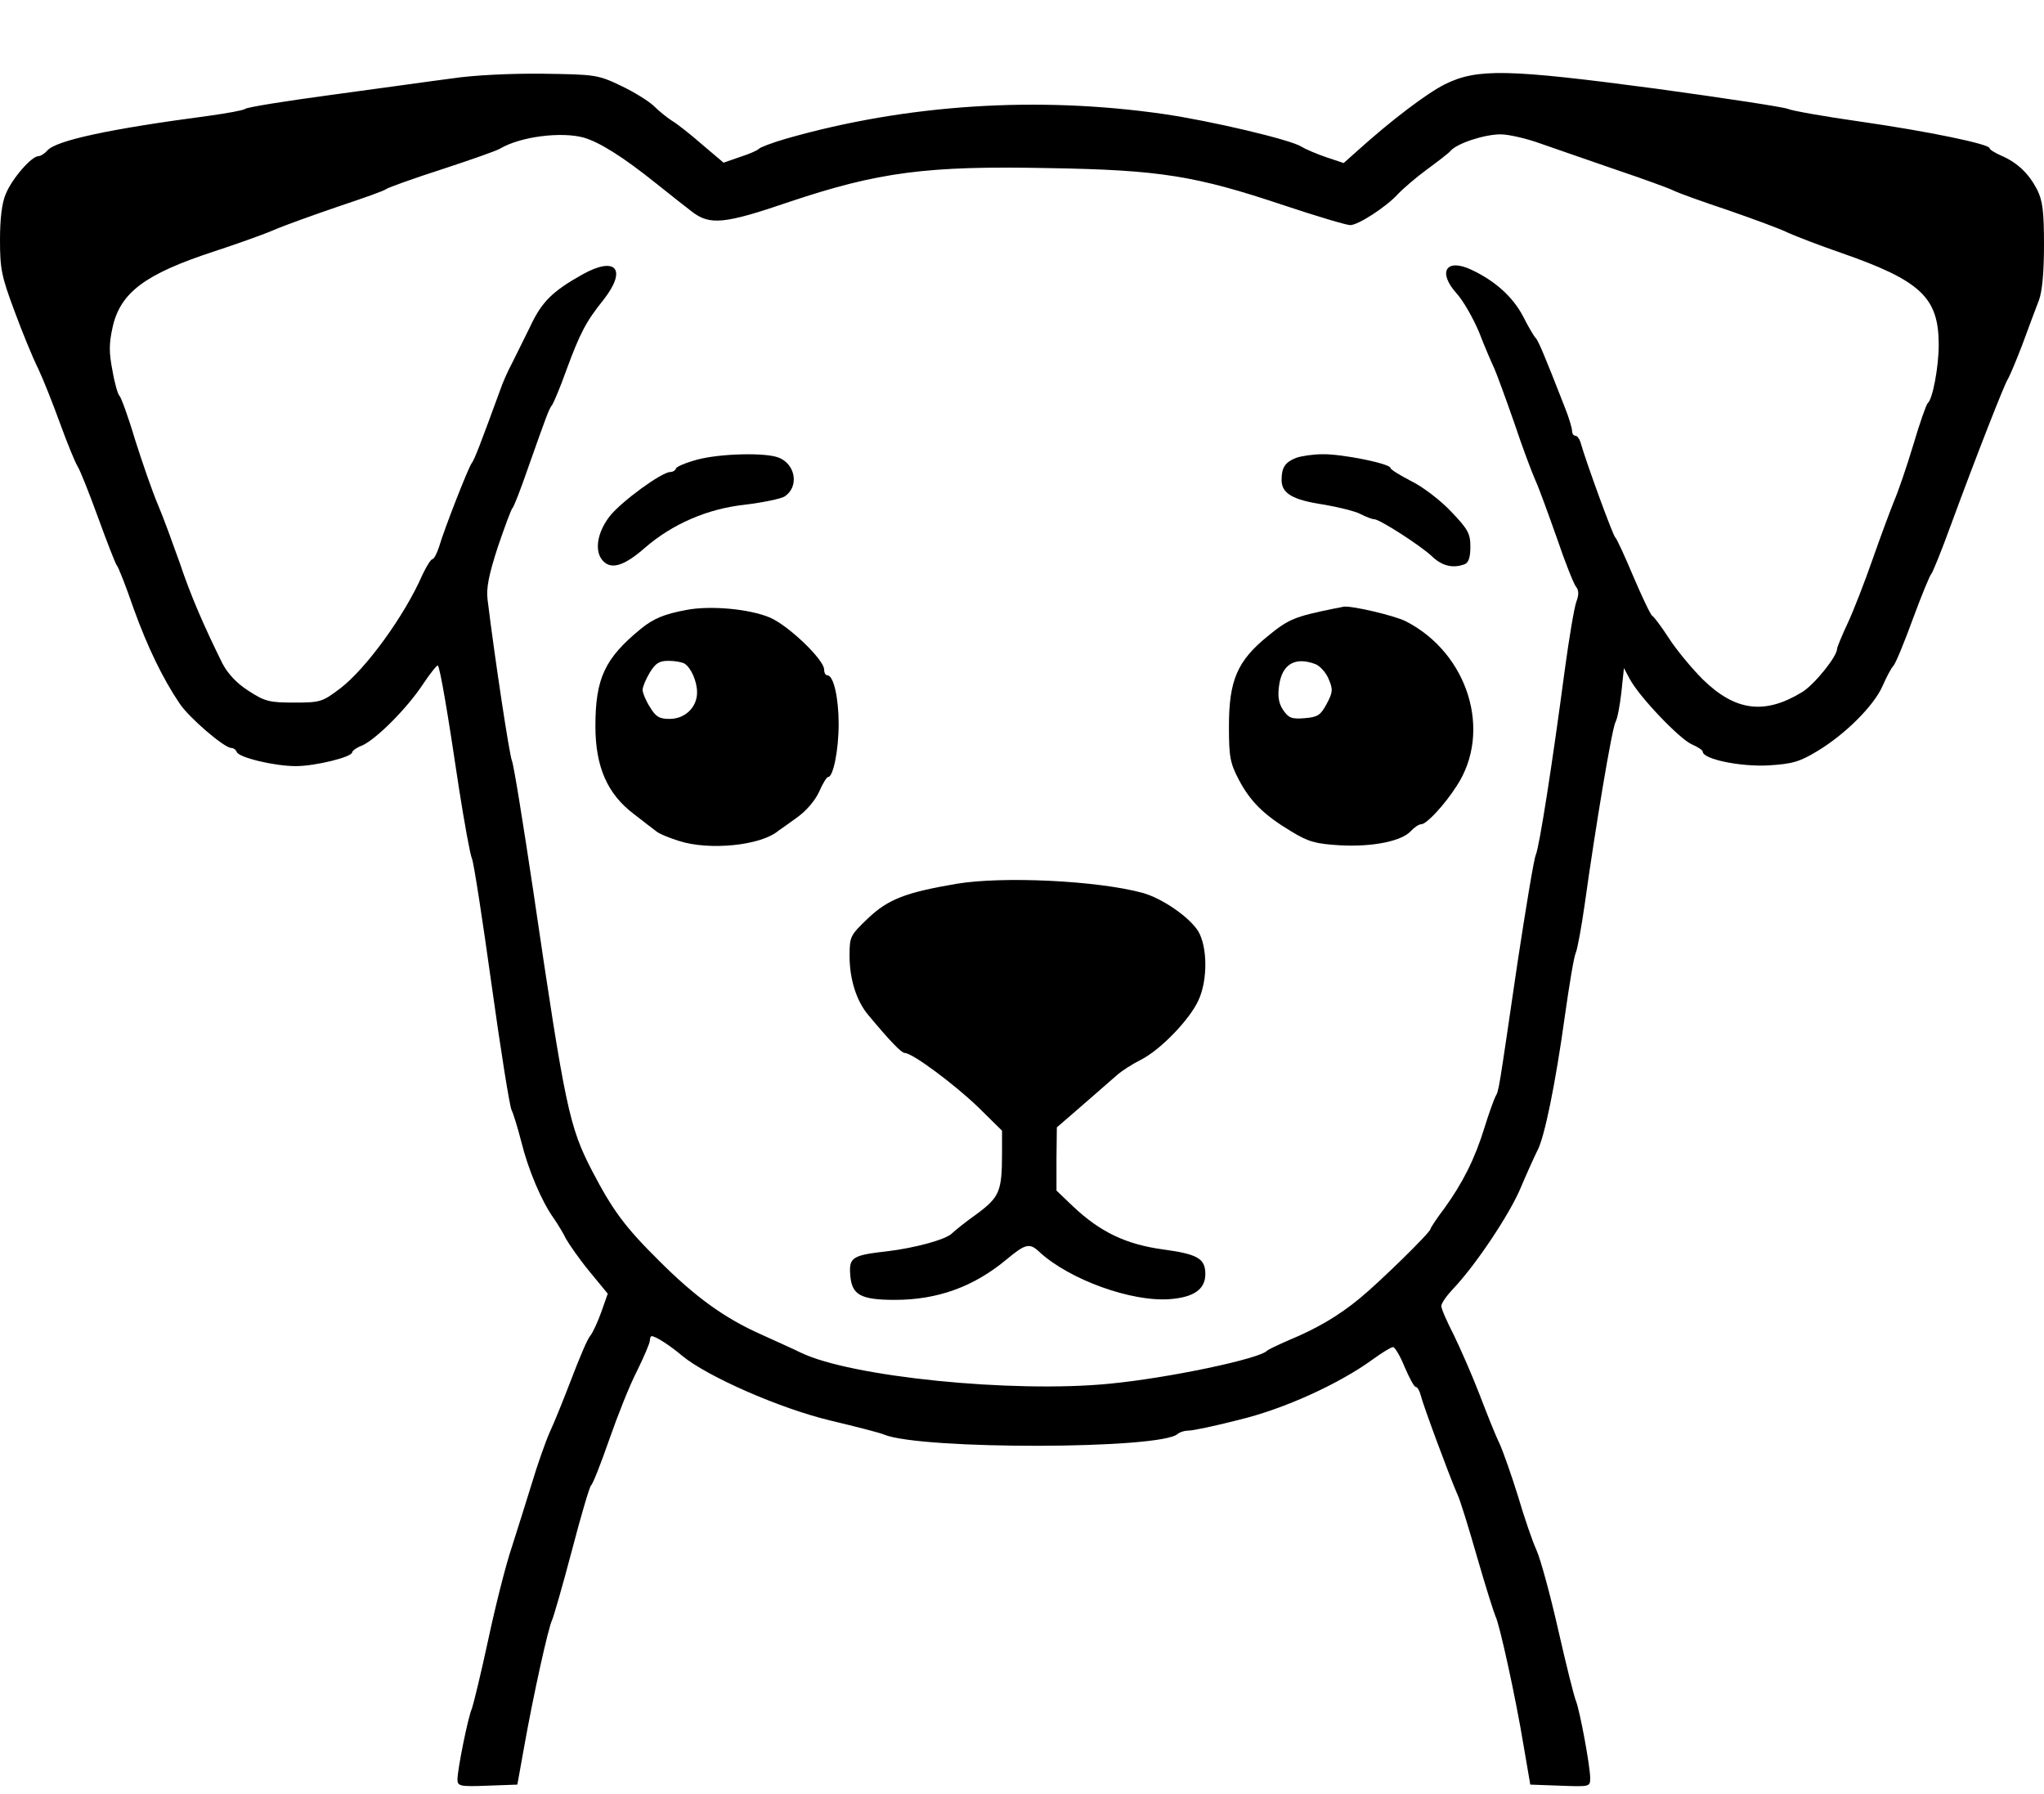
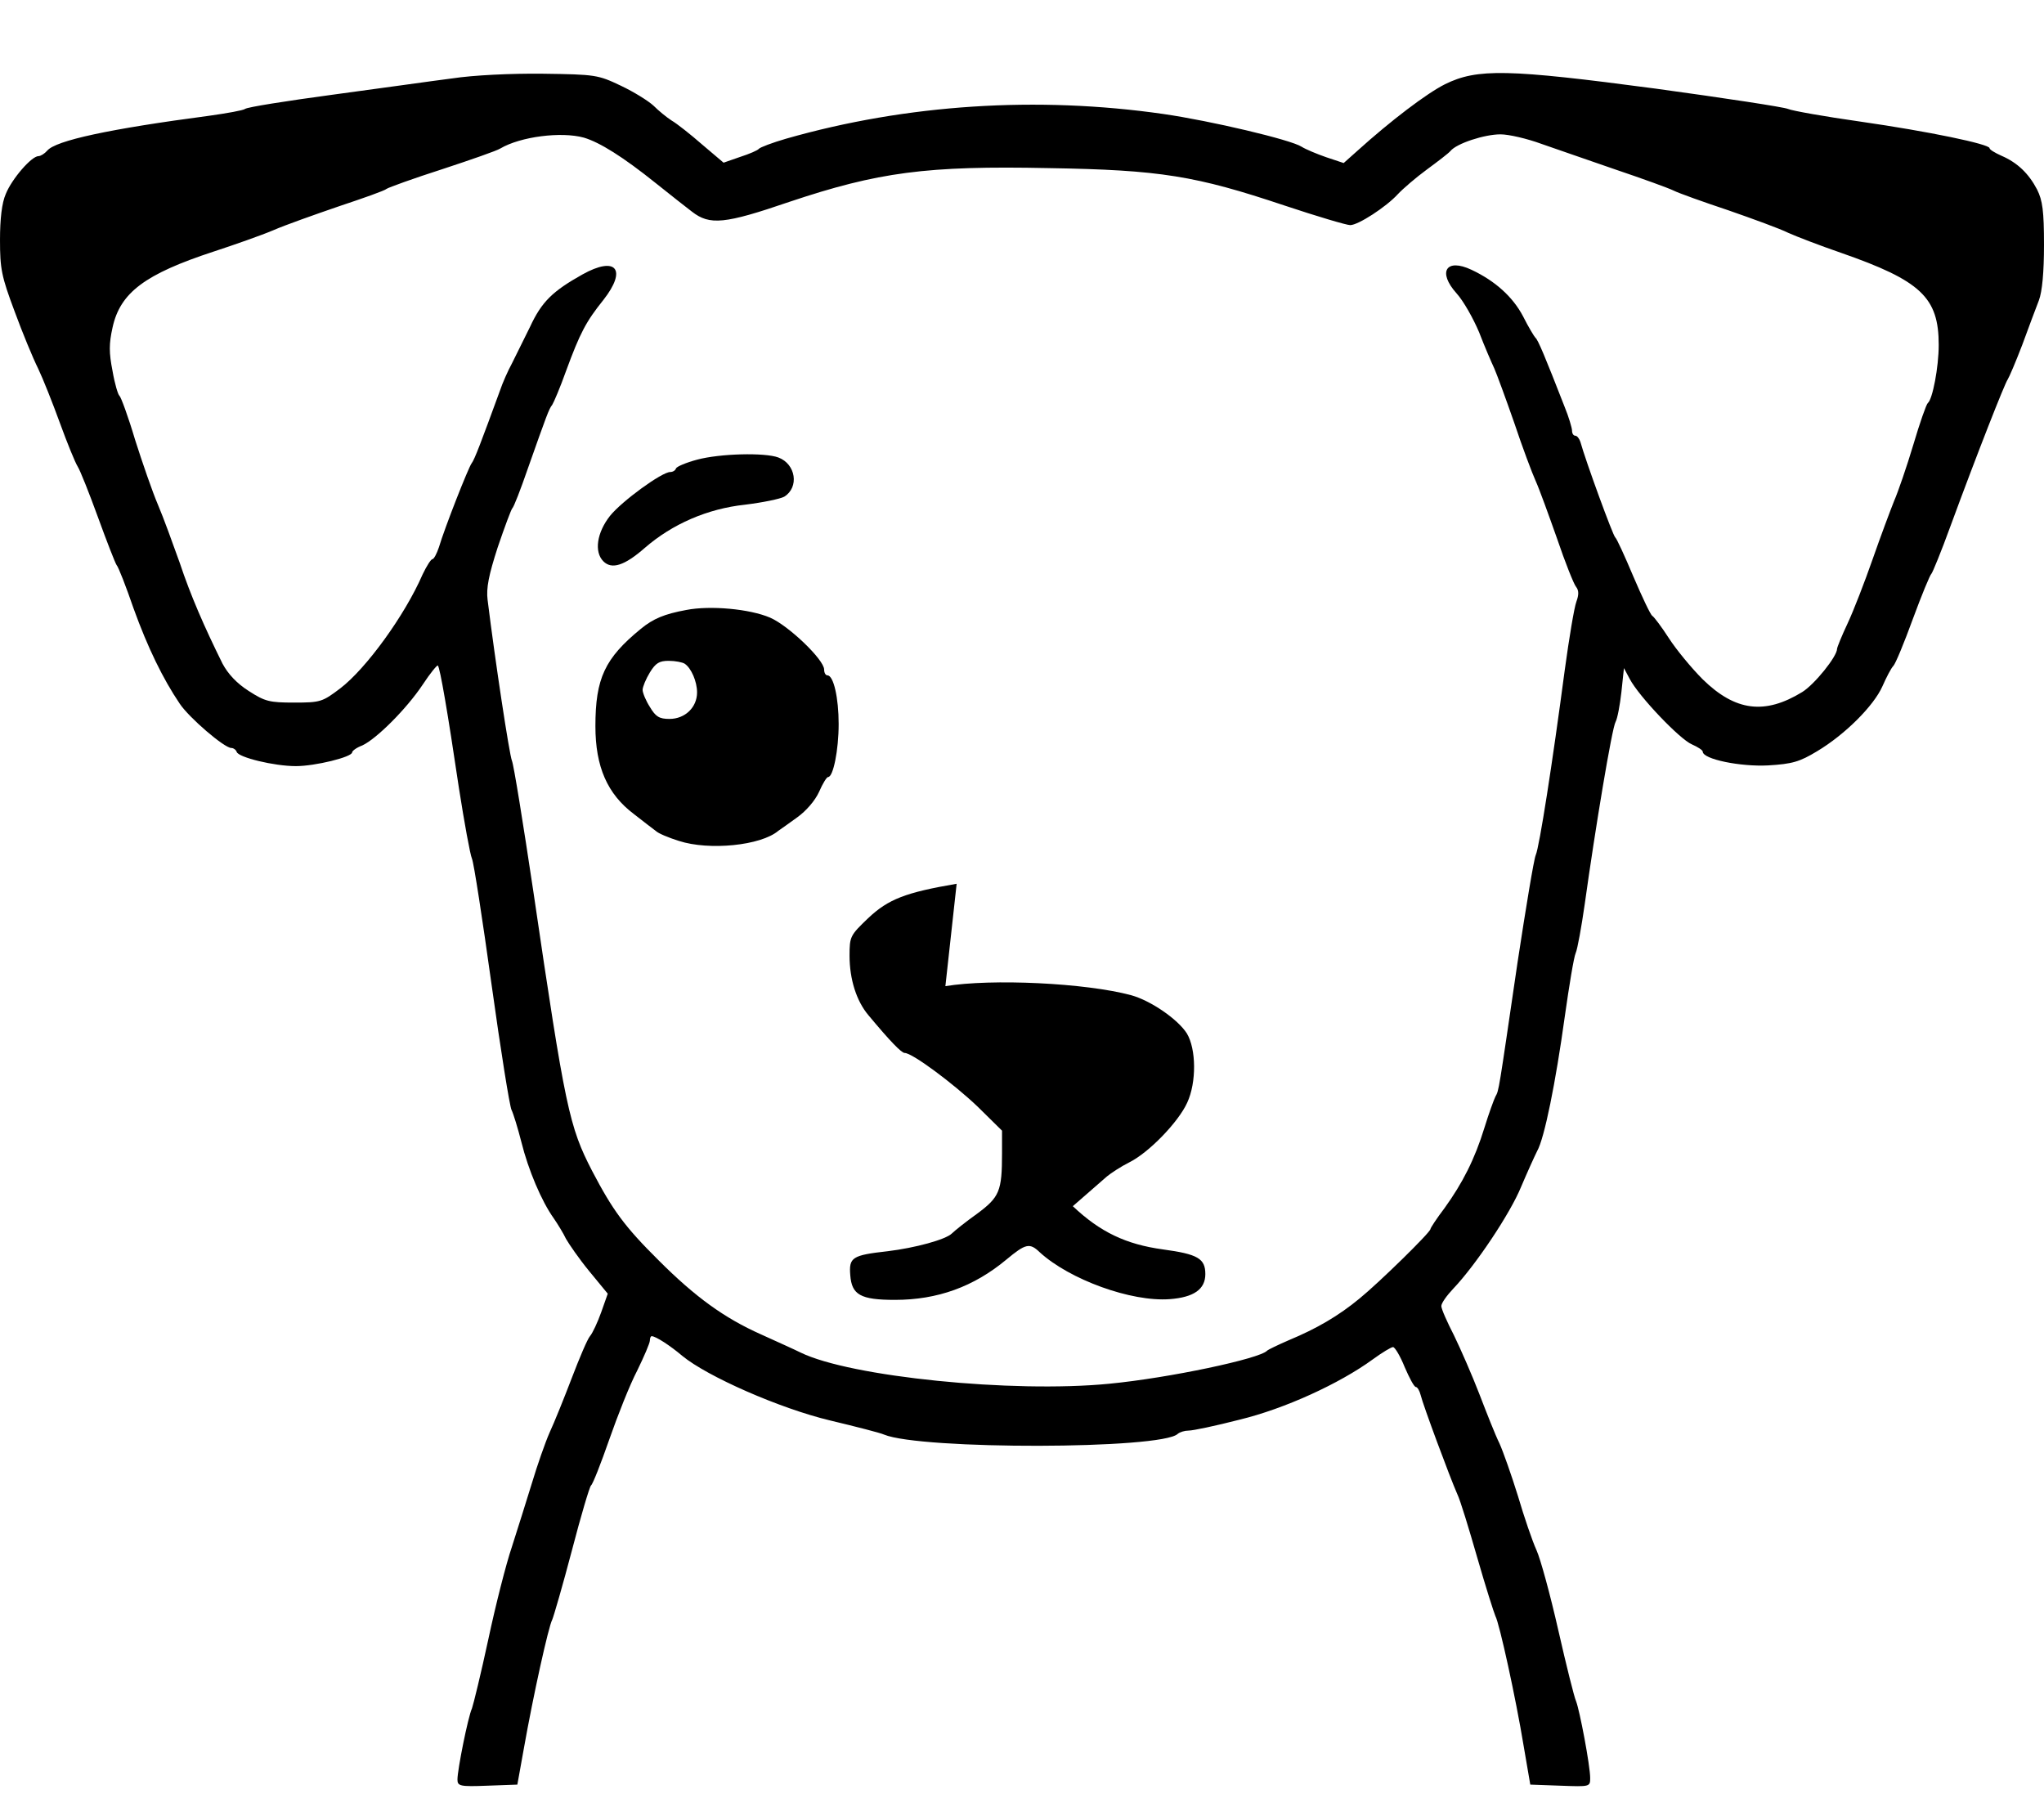
<svg xmlns="http://www.w3.org/2000/svg" version="1.0" width="563pt" height="494pt" viewBox="0 0 563 494" preserveAspectRatio="xMidYMid meet">
  <g transform="translate(0,494) scale(0.1,-0.1)" fill="#000000" stroke="none">
    <path d="M1245 4724 c-55 -7 -203 -28 -330 -45 -126 -17 -234 -34 -240 -39 -5 -4 -50 -12 -100 -19 -273 -36 -422 -68 -445 -96 -7 -8 -18 -15 -24 -15 -19 0 -73 -62 -90 -104 -11 -25 -16 -69 -16 -127 0 -79 4 -100 40 -196 22 -60 51 -130 65 -158 13 -27 40 -95 60 -150 20 -55 42 -109 49 -120 7 -11 32 -74 56 -140 24 -66 47 -125 51 -131 5 -5 26 -59 47 -120 39 -108 81 -194 127 -262 26 -39 123 -122 142 -122 6 0 13 -5 15 -11 5 -15 103 -39 163 -39 53 0 155 25 155 38 0 4 12 13 28 19 39 18 122 101 166 167 21 32 40 55 42 53 6 -6 27 -128 58 -337 15 -96 31 -184 36 -195 5 -11 29 -167 54 -347 25 -180 50 -336 55 -345 5 -10 17 -49 27 -88 19 -77 56 -164 89 -210 11 -16 27 -42 34 -57 8 -14 36 -55 64 -89 l51 -62 -18 -51 c-10 -28 -24 -58 -31 -66 -7 -8 -29 -60 -50 -115 -21 -55 -48 -122 -61 -150 -12 -27 -34 -90 -49 -140 -15 -49 -40 -128 -55 -175 -16 -47 -45 -161 -65 -255 -20 -93 -41 -179 -45 -190 -11 -24 -40 -169 -40 -196 0 -18 7 -20 82 -17 l83 3 18 100 c26 147 68 336 78 354 4 9 29 95 54 190 25 96 49 177 53 180 5 4 27 60 50 126 23 66 57 152 77 190 19 39 35 76 35 83 0 6 2 12 5 12 11 0 51 -26 84 -54 69 -57 269 -145 407 -178 71 -17 138 -34 149 -39 101 -42 765 -41 809 2 6 5 19 9 30 9 12 0 74 13 140 30 124 30 275 99 367 166 26 19 51 34 56 34 5 0 20 -25 32 -55 13 -30 26 -55 31 -55 4 0 10 -10 13 -22 6 -26 81 -228 101 -273 8 -16 32 -95 55 -175 23 -80 46 -152 50 -161 11 -20 56 -225 78 -359 l18 -105 83 -3 c81 -3 82 -3 82 21 0 34 -29 187 -39 212 -5 11 -27 99 -49 196 -22 97 -49 196 -60 220 -11 24 -34 91 -51 149 -18 58 -41 123 -51 145 -11 22 -35 83 -55 135 -20 52 -52 125 -70 162 -19 37 -35 73 -35 81 0 8 15 29 33 48 61 64 157 207 187 281 17 40 37 84 44 98 20 35 51 189 76 370 12 85 25 164 30 175 5 11 16 72 25 135 29 208 75 485 85 502 5 9 12 46 16 82 l7 66 16 -30 c26 -49 138 -166 171 -180 16 -7 30 -16 30 -20 0 -21 104 -42 180 -38 67 4 87 10 135 39 77 46 156 125 180 179 11 25 24 50 30 56 6 6 30 64 54 130 24 65 47 121 51 124 3 3 27 61 52 130 75 204 150 394 158 405 4 6 22 48 40 95 17 47 38 102 46 123 9 24 14 77 14 153 0 93 -4 122 -19 152 -23 44 -54 74 -98 93 -18 8 -33 17 -33 21 0 11 -167 46 -355 73 -99 14 -189 30 -200 35 -11 5 -175 30 -365 56 -407 54 -491 56 -580 12 -50 -25 -149 -100 -242 -184 l-37 -33 -48 16 c-26 9 -57 22 -68 29 -29 19 -249 71 -380 90 -347 50 -708 27 -1040 -68 -38 -11 -72 -24 -75 -28 -3 -4 -26 -14 -51 -22 l-46 -16 -59 50 c-32 28 -70 58 -84 66 -14 9 -36 27 -50 41 -14 13 -54 38 -90 55 -63 30 -70 31 -215 33 -87 1 -192 -4 -250 -13z m363 -163 c44 -13 108 -53 199 -126 41 -33 86 -68 99 -78 49 -38 90 -34 268 27 245 82 378 100 715 93 307 -5 404 -21 649 -103 90 -30 171 -54 181 -54 22 0 99 50 131 85 14 15 50 46 80 68 30 22 60 45 65 51 17 21 94 46 138 46 23 0 74 -12 112 -26 39 -14 131 -45 205 -71 74 -25 146 -51 160 -58 14 -7 81 -31 150 -54 69 -24 143 -51 165 -62 22 -10 87 -35 145 -55 221 -77 270 -123 270 -254 0 -61 -17 -150 -30 -160 -4 -3 -22 -54 -40 -115 -18 -60 -42 -130 -53 -155 -10 -25 -37 -97 -59 -160 -22 -63 -53 -143 -69 -177 -16 -34 -29 -66 -29 -70 0 -21 -62 -98 -96 -119 -103 -63 -184 -53 -274 35 -31 31 -73 82 -93 113 -20 31 -41 59 -46 62 -5 3 -28 52 -52 108 -24 57 -46 105 -50 108 -6 4 -81 209 -96 263 -3 9 -9 17 -14 17 -5 0 -9 6 -9 14 0 7 -9 38 -21 67 -53 136 -73 184 -80 189 -3 3 -19 29 -34 59 -28 53 -76 97 -142 128 -70 33 -94 -6 -41 -65 19 -21 46 -69 62 -107 15 -39 34 -83 42 -100 7 -16 32 -84 55 -150 22 -66 49 -138 59 -160 10 -22 36 -94 59 -159 22 -65 46 -125 52 -132 8 -10 8 -22 1 -41 -6 -16 -20 -100 -32 -188 -34 -257 -70 -488 -80 -510 -5 -11 -27 -144 -50 -295 -53 -361 -51 -352 -61 -370 -4 -8 -18 -46 -30 -85 -27 -88 -61 -154 -110 -222 -22 -29 -39 -55 -39 -58 0 -9 -141 -147 -195 -191 -58 -48 -118 -83 -195 -115 -30 -13 -57 -26 -60 -29 -20 -22 -269 -75 -435 -91 -266 -26 -713 19 -850 86 -16 8 -65 30 -109 50 -101 45 -181 103 -281 203 -95 94 -128 140 -184 247 -63 122 -74 171 -162 770 -28 187 -54 349 -59 360 -7 17 -46 273 -67 443 -4 32 3 68 28 145 19 56 37 104 40 107 4 3 23 52 43 110 52 147 58 164 67 175 4 6 22 48 38 93 39 106 55 136 103 196 66 84 35 122 -58 70 -82 -46 -112 -75 -144 -144 -18 -36 -40 -81 -50 -101 -11 -20 -26 -54 -33 -75 -52 -142 -70 -190 -78 -200 -9 -12 -74 -177 -90 -231 -6 -18 -14 -33 -18 -33 -4 0 -16 -19 -27 -42 -49 -113 -156 -260 -227 -314 -49 -37 -54 -39 -127 -39 -68 0 -80 3 -125 32 -33 21 -57 47 -72 75 -51 103 -88 188 -118 278 -19 53 -45 125 -60 160 -15 35 -43 116 -63 179 -19 64 -39 118 -43 121 -4 3 -13 33 -19 68 -10 51 -10 75 0 120 21 96 89 147 278 209 58 19 132 45 165 59 32 14 114 43 181 66 66 22 126 43 131 48 6 4 75 29 153 54 79 26 151 51 160 57 56 33 168 47 230 30z" />
    <path d="M1920 3674 c-30 -8 -56 -19 -58 -24 -2 -6 -9 -10 -16 -10 -23 0 -133 -80 -166 -121 -36 -46 -44 -99 -18 -125 23 -23 58 -12 114 37 76 66 173 108 276 119 49 6 97 16 108 22 42 26 32 90 -16 108 -37 14 -161 11 -224 -6z" />
-     <path d="M3570 3679 c-30 -12 -40 -26 -40 -61 0 -37 30 -55 118 -68 40 -7 85 -18 100 -26 15 -8 32 -14 37 -14 15 0 127 -72 159 -102 28 -27 58 -34 90 -22 11 4 16 19 16 48 0 36 -6 48 -53 97 -29 31 -79 69 -110 84 -31 16 -57 32 -57 36 0 12 -134 39 -187 38 -26 0 -59 -5 -73 -10z" />
    <path d="M1890 3260 c-60 -11 -91 -24 -125 -52 -99 -81 -125 -136 -125 -268 0 -112 33 -187 106 -242 27 -21 54 -42 61 -47 6 -6 34 -18 63 -27 83 -27 226 -13 274 28 6 4 30 21 52 37 25 18 49 46 60 70 10 23 21 41 25 41 14 0 29 74 29 146 0 72 -14 134 -31 134 -5 0 -9 7 -9 16 0 27 -98 121 -149 143 -56 24 -165 34 -231 21z m-4 -148 c18 -12 34 -49 34 -79 0 -41 -33 -73 -76 -73 -28 0 -38 6 -54 33 -11 17 -20 39 -20 47 0 8 9 30 20 48 16 26 26 32 52 32 18 0 38 -4 44 -8z" />
-     <path d="M3675 3264 c-108 -22 -126 -29 -183 -76 -84 -68 -107 -122 -107 -248 0 -84 3 -101 27 -147 32 -61 70 -98 145 -143 46 -28 66 -34 133 -38 90 -5 170 11 196 39 9 10 22 19 29 19 14 0 63 52 97 105 99 150 32 366 -140 454 -32 16 -152 44 -172 40 -3 -1 -14 -3 -25 -5z m-52 -153 c13 -5 30 -24 37 -42 12 -28 11 -36 -6 -68 -17 -31 -24 -36 -61 -39 -36 -3 -44 1 -59 23 -12 18 -15 37 -11 66 8 60 44 81 100 60z" />
-     <path d="M2635 2506 c-140 -24 -188 -42 -244 -95 -49 -47 -51 -50 -51 -103 0 -65 19 -125 52 -164 60 -72 91 -104 100 -104 21 0 135 -85 201 -148 l67 -66 0 -62 c0 -105 -7 -121 -69 -167 -31 -22 -62 -47 -69 -54 -17 -17 -102 -40 -177 -49 -98 -11 -107 -17 -103 -66 4 -54 28 -68 123 -68 117 0 217 36 307 111 53 44 64 47 92 20 82 -75 252 -137 358 -129 66 5 98 27 98 69 0 43 -21 55 -117 68 -102 14 -173 48 -248 119 l-45 43 0 87 1 87 75 65 c41 36 84 73 94 82 11 9 38 27 62 39 54 27 135 111 159 164 26 56 25 148 -1 191 -25 39 -99 90 -153 105 -126 34 -385 46 -512 25z" />
+     <path d="M2635 2506 c-140 -24 -188 -42 -244 -95 -49 -47 -51 -50 -51 -103 0 -65 19 -125 52 -164 60 -72 91 -104 100 -104 21 0 135 -85 201 -148 l67 -66 0 -62 c0 -105 -7 -121 -69 -167 -31 -22 -62 -47 -69 -54 -17 -17 -102 -40 -177 -49 -98 -11 -107 -17 -103 -66 4 -54 28 -68 123 -68 117 0 217 36 307 111 53 44 64 47 92 20 82 -75 252 -137 358 -129 66 5 98 27 98 69 0 43 -21 55 -117 68 -102 14 -173 48 -248 119 c41 36 84 73 94 82 11 9 38 27 62 39 54 27 135 111 159 164 26 56 25 148 -1 191 -25 39 -99 90 -153 105 -126 34 -385 46 -512 25z" />
  </g>
</svg>